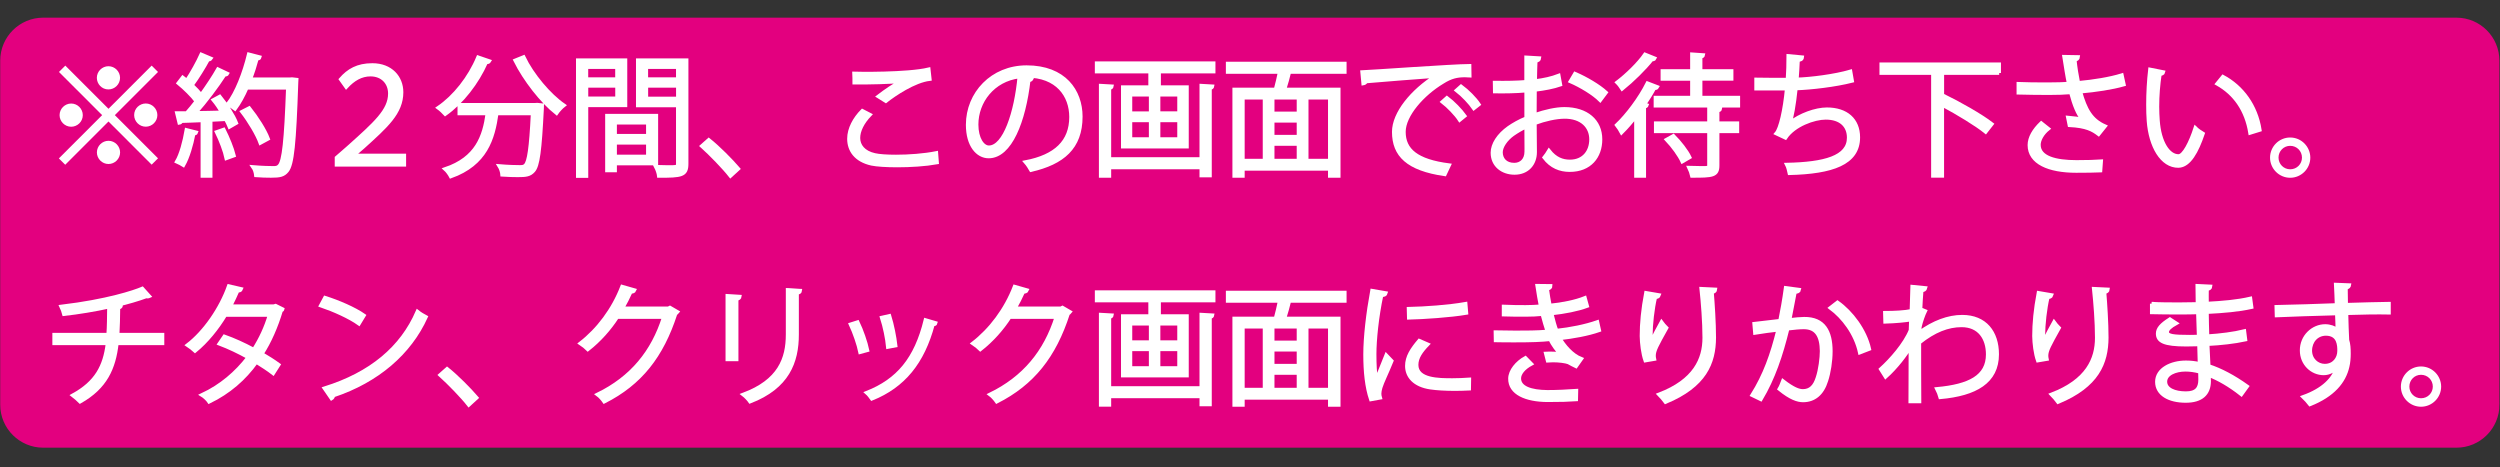
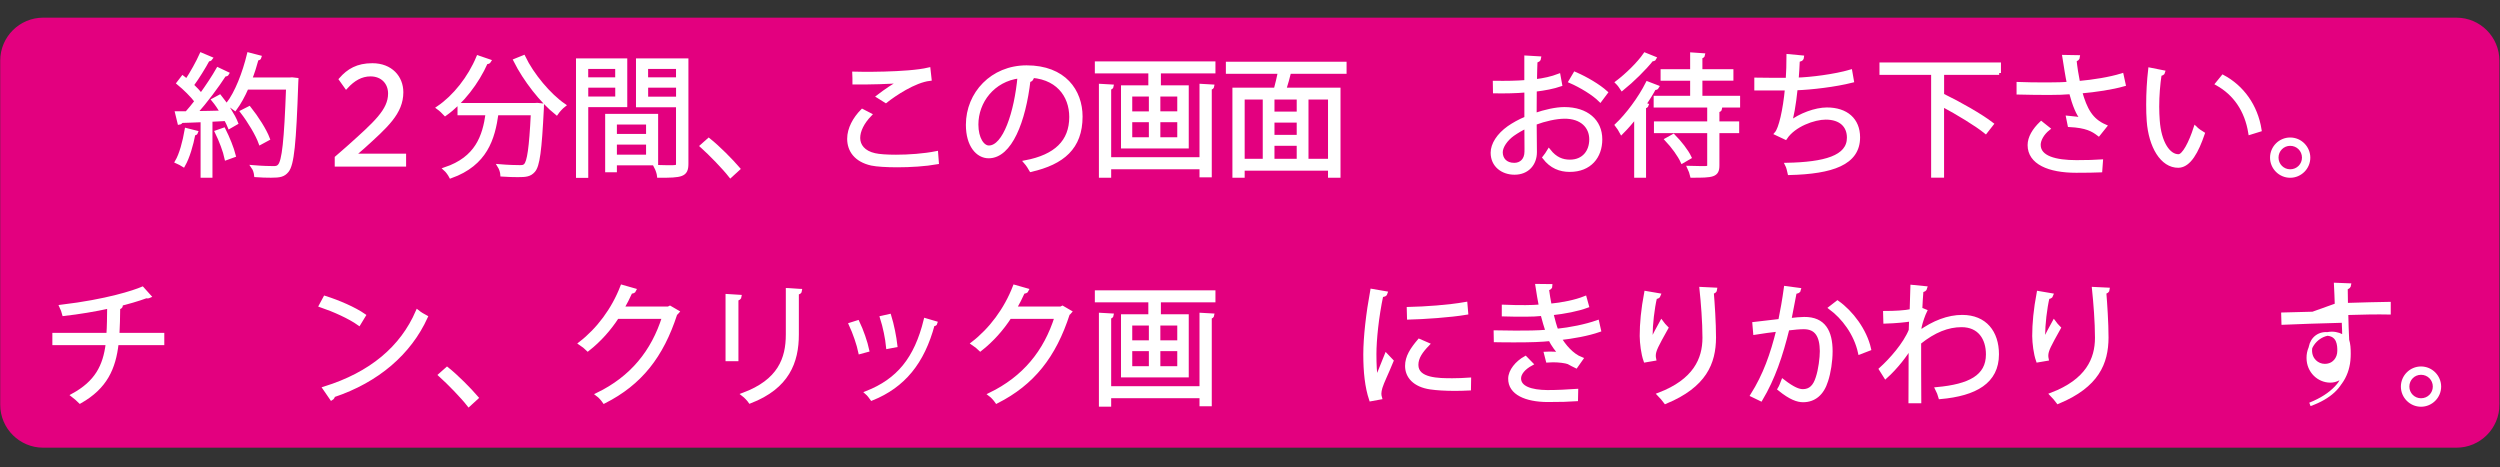
<svg xmlns="http://www.w3.org/2000/svg" version="1.1" id="レイヤー_1" x="0px" y="0px" viewBox="0 0 515.91 96.38" style="enable-background:new 0 0 515.91 96.38;" xml:space="preserve">
  <rect x="0" y="0" width="515.91" height="96.38" fill="#333333" stroke="none" />
  <style type="text/css">
	.st0{fill:#E3007F;stroke:#E3007F;stroke-width:0.75;stroke-miterlimit:10;}
	.st1{fill:#FFFFFF;stroke:#FFFFFF;stroke-width:0.75;stroke-miterlimit:10;}
</style>
  <path class="st0" d="M515.42,83.51c0,4.7-3.81,8.5-8.5,8.5H8.92c-4.7,0-8.5-3.81-8.5-8.5V12.52c0-4.7,3.81-8.5,8.5-8.5h497.99  c4.7,0,8.5,3.81,8.5,8.5V83.51z" />
  <g>
-     <path class="st1" d="M13.48,14.07l8.91,8.91l8.91-8.91l0.78,0.78l-8.91,8.91l8.91,8.91l-0.78,0.78l-8.91-8.91l-8.93,8.93   l-0.78-0.78l8.93-8.93l-8.91-8.91L13.48,14.07z M14.69,25.78c-1.11,0-2.02-0.92-2.02-2.02c0-1.11,0.92-2.02,2.02-2.02   c1.11,0,2.02,0.92,2.02,2.02C16.71,24.92,15.74,25.78,14.69,25.78z M20.36,16.06c0-1.11,0.92-2.02,2.02-2.02   c1.11,0,2.02,0.92,2.02,2.02c0,1.11-0.92,2.02-2.02,2.02C21.22,18.09,20.36,17.12,20.36,16.06z M24.41,31.45   c0,1.11-0.92,2.02-2.02,2.02c-1.11,0-2.02-0.92-2.02-2.02c0-1.11,0.92-2.02,2.02-2.02C23.54,29.43,24.41,30.4,24.41,31.45z    M30.08,21.73c1.11,0,2.02,0.92,2.02,2.02c0,1.11-0.92,2.02-2.02,2.02c-1.11,0-2.02-0.92-2.02-2.02   C28.05,22.6,29.02,21.73,30.08,21.73z" />
    <path class="st1" d="M40.5,27.32c-0.05,0.16-0.22,0.27-0.54,0.27c-0.43,2.29-1.19,4.89-2.1,6.48c-0.32-0.22-0.97-0.51-1.38-0.7   c0.89-1.51,1.57-4.1,2-6.56L40.5,27.32z M43.5,12.07c-0.13,0.19-0.35,0.24-0.57,0.22c-0.84,1.57-2.19,3.75-3.32,5.29   c0.73,0.7,1.4,1.4,1.89,2.02c1.32-1.84,2.59-3.75,3.48-5.32l1.94,0.92c-0.08,0.16-0.3,0.22-0.59,0.22   c-1.51,2.35-3.89,5.53-5.99,7.88c1.73-0.03,3.59-0.05,5.48-0.11c-0.54-0.89-1.16-1.81-1.78-2.56c0.76-0.4,1.05-0.54,1.32-0.7   c1.38,1.7,2.83,3.97,3.4,5.45l-1.4,0.81c-0.19-0.46-0.43-1-0.76-1.59l-3.13,0.16v11.55h-1.7V24.84c-1.67,0.05-3.19,0.14-4.37,0.16   c-0.05,0.22-0.22,0.32-0.4,0.35l-0.49-2.02h2.02c0.65-0.73,1.32-1.54,2-2.43c-0.86-1.16-2.4-2.67-3.72-3.75l0.89-1.16   c0.27,0.22,0.54,0.43,0.84,0.65c1.05-1.57,2.29-3.81,3-5.4L43.5,12.07z M46.71,32.67c-0.3-1.46-1.16-3.73-2-5.43l1.46-0.51   c0.86,1.7,1.75,3.91,2.11,5.37L46.71,32.67z M60.26,16.33l0.97,0.11c0,0.16-0.03,0.4-0.05,0.59c-0.43,12.66-0.86,16.9-1.94,18.22   c-0.73,0.89-1.46,1.05-3.32,1.05c-0.92,0-2.02-0.03-3.1-0.11c-0.05-0.51-0.24-1.24-0.59-1.73c1.86,0.16,3.56,0.19,4.24,0.19   c0.54,0,0.89-0.08,1.19-0.43c0.89-0.94,1.35-5.13,1.75-16.11h-8.48c-0.73,1.67-1.57,3.19-2.43,4.35c-0.35-0.27-1.03-0.73-1.48-0.97   c1.81-2.35,3.37-6.37,4.32-10.28l2.27,0.59c-0.05,0.24-0.3,0.32-0.59,0.3c-0.38,1.43-0.84,2.86-1.38,4.26h8.23L60.26,16.33z    M51.43,22.3c1.57,1.97,3.24,4.59,3.89,6.34l-1.59,0.86c-0.62-1.73-2.24-4.45-3.78-6.45L51.43,22.3z" />
    <path class="st1" d="M70.31,16.36c1.62-1.84,3.48-2.94,6.53-2.94c3.83,0,6.02,2.56,6.02,5.61c0,4.24-3.16,6.99-7.96,11.34   l-1.94,1.67v0.05h10.47v1.92H69.45v-1.46l2.32-2.02c5.7-5.1,8.69-7.72,8.69-11.23c0-2.21-1.54-3.91-4-3.91   c-1.94,0-3.56,0.97-5.02,2.56L70.31,16.36z" />
    <path class="st1" d="M100.98,12.61c-0.11,0.19-0.3,0.27-0.65,0.24c-1.89,4.26-5.02,8.26-8.45,10.69c-0.32-0.35-0.97-0.97-1.43-1.3   c3.35-2.27,6.45-6.18,8.21-10.42L100.98,12.61z M110.43,21.63l0.43-0.03l1.03,0.11c0,0.19-0.03,0.43-0.03,0.65   c-0.43,8.72-0.84,11.85-1.78,12.88c-0.76,0.86-1.57,0.94-3.21,0.94c-0.92,0-2.08-0.03-3.24-0.11c-0.03-0.54-0.27-1.3-0.59-1.81   c1.84,0.16,3.59,0.19,4.24,0.19c0.57,0,0.89-0.05,1.16-0.35c0.7-0.7,1.13-3.51,1.48-10.69h-7.42c-0.73,5.18-2.24,10.42-9.47,13.01   c-0.24-0.46-0.73-1.16-1.16-1.54c6.53-2.19,8.07-6.72,8.72-11.47h-5.8v-1.78H110.43z M108.05,11.77c1.78,3.73,5.32,7.91,8.31,9.96   c-0.49,0.38-1.16,1.11-1.51,1.62c-3.02-2.4-6.51-6.83-8.53-10.88L108.05,11.77z" />
    <path class="st1" d="M129.06,21.73h-8.04v14.6h-1.78V12.42h9.83V21.73z M127.33,13.85h-6.32v2.48h6.32V13.85z M121.02,20.3h6.32   v-2.59h-6.32V20.3z M135.43,33.75h-8.5v1.43h-1.67V23.87h10.18V33.75z M133.7,25.32h-6.77v2.7h6.77V25.32z M126.93,32.29h6.77   v-2.83h-6.77V32.29z M141.69,12.42V33.8c0,2.4-1.05,2.51-5.72,2.51c-0.05-0.51-0.35-1.38-0.62-1.89c0.86,0.03,1.73,0.05,2.4,0.05   c1.97,0,2.13,0,2.13-0.67V21.76h-8.26v-9.34H141.69z M139.88,13.85h-6.51v2.48h6.51V13.85z M133.38,20.33h6.51v-2.62h-6.51V20.33z" />
    <path class="st1" d="M146.26,28.86c2,1.59,4.64,4.27,6.1,5.97l-1.62,1.48c-1.35-1.73-4.1-4.56-5.91-6.18L146.26,28.86z" />
    <path class="st1" d="M193.37,33.53c-2.38,0.43-5.51,0.62-8.21,0.62c-2.27,0-4.24-0.13-5.29-0.35c-3.27-0.73-4.67-2.78-4.67-5.16   c0-2.08,1.16-4.16,2.75-5.78l1.57,0.81c-1.51,1.57-2.38,3.29-2.38,4.8c0,1.57,1.05,3,3.37,3.51c0.94,0.22,2.54,0.32,4.4,0.32   c2.62,0,5.75-0.22,8.31-0.73L193.37,33.53z M181.25,19.9c1.4-1.08,3.32-2.4,4.78-3.13v-0.03c-2.05,0.24-6.75,0.35-9.74,0.32   c0-0.51,0-1.4-0.03-1.89c0.59,0.03,10.96,0.19,15.39-0.86l0.22,2c-3.21,0.38-7.34,3.19-9.07,4.56L181.25,19.9z" />
    <path class="st1" d="M212.95,16.15c-0.11,0.24-0.32,0.43-0.67,0.43c-0.97,8.4-3.78,15.71-8.26,15.71c-2.27,0-4.32-2.27-4.32-6.53   c0-6.48,5.05-11.9,12.15-11.9c7.8,0,11.18,4.94,11.18,10.2c0,6.42-3.73,9.53-10.26,11.04c-0.24-0.43-0.7-1.16-1.13-1.65   c6.21-1.19,9.39-4.21,9.39-9.31c0-4.45-2.86-8.5-9.18-8.5c-0.27,0-0.57,0.03-0.81,0.05L212.95,16.15z M210.36,15.79   c-5.45,0.67-8.83,5.18-8.83,9.91c0,2.89,1.24,4.7,2.54,4.7C207.33,30.4,209.68,23.19,210.36,15.79z" />
    <path class="st1" d="M226.32,13.04h24.13v1.73h-11.26v3.21h5.75v12.28h-13.23V17.98h5.64v-3.21h-11.04V13.04z M247.91,32.83V17.68   l2.29,0.13c-0.03,0.19-0.16,0.32-0.51,0.38v18.03h-1.78v-1.67h-18.98v1.75h-1.78V17.68l2.29,0.13c-0.03,0.19-0.16,0.32-0.51,0.38   v14.63H247.91z M233.28,19.55v3.81h4.18v-3.81H233.28z M233.28,24.84v3.86h4.18v-3.86H233.28z M243.32,23.35v-3.81h-4.24v3.81   H243.32z M243.32,28.7v-3.86h-4.24v3.86H243.32z" />
    <path class="st1" d="M277.5,14.85h-11.2c-0.05,0.03-0.13,0.03-0.24,0.03c-0.24,1.03-0.62,2.4-1,3.59h11.2v17.84h-1.83v-1.46h-17.95   v1.46h-1.78V18.47h8.53c0.3-1.08,0.62-2.46,0.86-3.62h-10.74v-1.73h24.16V14.85z M256.48,20.17v12.98h4.48V20.17H256.48z    M267.97,23.41v-3.24h-5.34v3.24H267.97z M267.97,28.21v-3.29h-5.34v3.29H267.97z M262.63,29.72v3.43h5.34v-3.43H262.63z    M274.43,33.15V20.17h-4.78v12.98H274.43z" />
-     <path class="st1" d="M281.1,14.88c2.02-0.08,18.65-1.27,22.16-1.3l0.03,2.02c-0.35-0.03-0.67-0.03-1-0.03   c-1.57,0-2.89,0.27-4.62,1.38c-4.05,2.43-7.96,6.78-7.96,10.26c0,3.78,2.65,6.02,9.34,6.88l-0.89,1.89   c-7.67-1.11-10.53-3.97-10.53-8.77c0-3.81,3.75-8.42,8.69-11.53c-2.97,0.22-10.93,0.81-14.41,1.13c-0.08,0.22-0.38,0.4-0.59,0.43   L281.1,14.88z M298.59,20.19c1.29,0.97,2.83,2.56,3.67,3.73l-1.03,0.84c-0.76-1.19-2.4-2.86-3.56-3.75L298.59,20.19z M301.51,17.82   c1.32,0.97,2.89,2.54,3.67,3.73l-1.03,0.81c-0.73-1.08-2.29-2.75-3.56-3.72L301.51,17.82z" />
    <path class="st1" d="M322,17.47c-1.43,0.49-3.21,0.84-5.24,1.08c0,1.7-0.03,3.59-0.03,5.16c2.11-0.73,4.37-1.24,6.1-1.24   c4.59,0,7.45,2.48,7.45,6.29c0,3.56-2.19,6.34-6.34,6.34c-2,0-3.81-0.7-5.26-2.59c0.32-0.4,0.7-0.94,0.97-1.4   c1.32,1.67,2.75,2.21,4.32,2.21c2.86,0,4.37-2.05,4.37-4.56c0-2.62-1.92-4.67-5.53-4.64c-1.73,0.03-3.97,0.51-6.07,1.3   c0,2,0.05,5.21,0.05,5.97c0,2.43-1.59,4.29-4.24,4.29c-2.48,0-4.56-1.54-4.56-4.16c0-1.73,1.24-3.67,3.37-5.18   c0.97-0.67,2.21-1.38,3.59-1.94v-5.7c-2.16,0.19-4.32,0.22-6.48,0.19l-0.03-1.84c2.38,0.03,4.53,0,6.5-0.16v-5.05l2.73,0.16   c-0.03,0.32-0.3,0.51-0.76,0.57c-0.05,1.05-0.08,2.65-0.11,4.16c1.81-0.22,3.46-0.59,4.86-1.13L322,17.47z M314.98,31.26   c0-0.7-0.03-2.92-0.03-5.13c-1,0.46-1.94,1.03-2.75,1.59c-1.4,1-2.46,2.51-2.46,3.7c0,1.4,0.92,2.56,2.75,2.56   c1.38,0,2.48-0.94,2.48-2.7V31.26z M330.23,20.68c-1.38-1.38-3.97-2.94-6.15-3.89l0.94-1.59c2.32,1,4.91,2.54,6.4,3.89   L330.23,20.68z" />
    <path class="st1" d="M337.61,23.95c-0.97,1.27-2,2.43-2.97,3.4c-0.19-0.38-0.7-1.16-1-1.54c2.16-2.05,4.72-5.43,6.34-8.64   l2.03,0.78c-0.11,0.22-0.38,0.27-0.62,0.24c-0.59,1.11-1.3,2.24-2.05,3.35l0.51,0.16c-0.05,0.16-0.22,0.3-0.54,0.32v14.28h-1.7   V23.95z M341.47,12.04c-0.11,0.24-0.38,0.24-0.59,0.22c-1.46,1.86-4.02,4.37-6.13,6.07c-0.22-0.35-0.7-1-1.03-1.32   c2-1.51,4.45-3.89,5.75-5.78L341.47,12.04z M350.95,20.14h7.77v1.67h-17.09v-1.67h7.53v-3.86h-6.1v-1.62h6.1v-3.46l2.32,0.16   c-0.03,0.19-0.19,0.32-0.54,0.35v2.94h6.4v1.62h-6.4V20.14z M354.99,22.46c-0.03,0.19-0.16,0.32-0.54,0.35v2.62h4.08v1.67h-4.08   v7.04c0,2.11-1.03,2.16-5.29,2.16c-0.11-0.49-0.35-1.21-0.59-1.7c0.97,0.03,1.86,0.05,2.54,0.05c1.43,0,1.57,0,1.57-0.54V27.1   h-10.99v-1.67h10.99v-3.1L354.99,22.46z M347.17,33.34c-0.57-1.27-1.94-3.16-3.24-4.53l1.4-0.78c1.32,1.32,2.75,3.16,3.35,4.43   L347.17,33.34z" />
    <path class="st1" d="M382.21,16.69c-3.51,0.89-8.39,1.46-11.61,1.57c-0.35,3.37-0.84,6.15-1.27,7.15c2.11-1.7,5.37-2.86,7.67-2.86   c4.02,0,6.48,2.16,6.48,5.8c0,5.37-5.43,7.18-14.2,7.4c-0.11-0.51-0.3-1.32-0.54-1.78c7.75-0.16,12.77-1.48,12.77-5.56   c0-2.43-1.62-4.1-4.75-4.1c-2.4,0-6.53,1.46-8.31,4.13l-1.89-0.89c0.86-0.97,1.75-4.83,2.16-9.26h-6.32v-1.89   c1.13,0.03,4.45,0.03,6.48,0.03c0.11-1.54,0.16-3.27,0.16-4.89l2.86,0.27c-0.05,0.46-0.38,0.54-0.86,0.59   c-0.05,1.35-0.14,2.73-0.24,3.99c2.86-0.08,7.83-0.7,11.07-1.65L382.21,16.69z" />
    <path class="st1" d="M412.56,15.07h-11.44l-0.3,0.08v4.7l0.13-0.16c3.43,1.67,7.85,4.18,10.09,5.91l-1.27,1.62   c-1.94-1.57-5.72-3.86-8.96-5.59v14.66h-1.92V15.07h-10.66v-1.81h24.32V15.07z" />
    <path class="st1" d="M438.29,17.44c-2.46,0.7-5.75,1.19-8.99,1.48c1.05,3.67,2.19,5.86,5.1,7.13l-1.32,1.65   c-1.24-0.94-2.51-1.67-6.02-1.86l-0.32-1.59c1.32,0.11,2.32,0.27,3,0.4c-0.94-1.13-1.67-2.86-2.4-5.59   c-1.21,0.11-2.86,0.16-4.48,0.16c-1.75,0-4.62-0.03-6.34-0.08v-1.84c1.62,0.08,3.91,0.08,6.37,0.08c1.38,0,2.94-0.03,4.02-0.14   c-0.32-1.46-0.62-3.46-0.95-5.53l2.89,0.05c-0.03,0.32-0.27,0.51-0.7,0.62c0.16,1.54,0.43,3.24,0.73,4.72   c3.1-0.27,6.61-0.84,8.99-1.59L438.29,17.44z M433.46,35.2c-1.29,0.05-2.67,0.08-5.02,0.08c-5.64,0-9.64-1.73-9.64-5.34   c0-1.54,0.94-3.1,2.43-4.54l1.46,1.16c-1.21,0.97-1.94,2.29-1.94,3.32c0,2.67,3.46,3.54,7.75,3.54c2.35,0,3.72-0.05,5.1-0.14   L433.46,35.2z" />
    <path class="st1" d="M446.45,14.88c-0.05,0.24-0.35,0.4-0.73,0.43c-0.32,2.02-0.51,4.45-0.51,6.72c0,1,0.05,1.97,0.11,2.83   c0.32,4.59,2.19,7.37,4.26,7.34c1.08,0,2.48-2.75,3.46-5.78c0.38,0.38,1.11,0.89,1.57,1.16c-1.24,3.64-2.81,6.61-5.05,6.67   c-3.43,0.05-5.8-4.1-6.18-9.29c-0.08-1.03-0.11-2.16-0.11-3.37c0-2.38,0.14-4.97,0.41-7.26L446.45,14.88z M464.34,27.43   c-0.76-4.72-3.16-8.12-6.8-10.15l1.19-1.46c3.94,2.11,6.83,5.99,7.61,10.99L464.34,27.43z" />
    <path class="st1" d="M476.39,32.53c0,2.08-1.7,3.78-3.78,3.78s-3.78-1.7-3.78-3.78c0-2.08,1.7-3.78,3.78-3.78   C474.74,28.75,476.39,30.51,476.39,32.53z M475.42,32.53c0-1.57-1.24-2.81-2.81-2.81c-1.54,0-2.78,1.24-2.78,2.81   c0,1.54,1.24,2.78,2.78,2.78C474.23,35.31,475.42,34.02,475.42,32.53z" />
    <path class="st1" d="M33.53,70.85h-9.42c-0.59,5.18-2.35,9.07-7.58,12.04c-0.41-0.43-1.05-0.94-1.51-1.3   c4.86-2.65,6.61-5.99,7.18-10.74H11.18v-1.78h11.15c0.13-1.78,0.13-3.62,0.16-5.78c-2.75,0.62-6.32,1.21-9.29,1.54   c-0.13-0.51-0.32-1.05-0.57-1.57c9.47-1.13,15.06-3,16.74-3.72l1.43,1.59c-0.11,0.05-0.22,0.08-0.35,0.08c-0.11,0-0.19,0-0.3-0.03   c-1.51,0.57-3.91,1.27-6.05,1.78L25,63.04c-0.03,0.24-0.22,0.4-0.57,0.46c-0.03,2.02-0.05,3.86-0.16,5.56h9.26V70.85z" />
-     <path class="st1" d="M58.32,63.8c-0.03,0.13-0.16,0.24-0.32,0.3c-1,3.35-2.35,6.42-3.97,8.93c1.16,0.67,2.48,1.51,3.48,2.24   l-1.13,1.78c-0.97-0.76-2.35-1.65-3.48-2.35c-2.48,3.46-5.67,6.24-9.74,8.21c-0.3-0.46-1-1.11-1.48-1.4   c3.94-1.84,7.1-4.56,9.56-7.77c-2-1.11-3.97-2.05-5.97-2.81l1.03-1.51c1.97,0.7,4,1.62,6.07,2.73c1.4-2.21,2.51-4.56,3.27-7.15   h-9.15c-1.65,2.75-3.86,5.48-6.24,7.42c-0.35-0.32-1.08-0.92-1.54-1.21c3.54-2.7,6.88-7.56,8.5-12.17l2.56,0.59   c-0.11,0.3-0.38,0.38-0.73,0.35c-0.38,0.89-1,2.21-1.51,3.21h8.96l0.38-0.11L58.32,63.8z" />
    <path class="st1" d="M67.07,61.43c2.81,0.89,6.05,2.29,8.04,3.67l-1.03,1.7c-1.94-1.38-5.13-2.81-7.88-3.75L67.07,61.43z    M66.96,80.13c9.58-2.97,15.95-8.34,19.19-15.82c0.57,0.46,1.19,0.81,1.75,1.11c-3.37,7.4-9.96,13.15-19.11,16.2   c-0.03,0.24-0.19,0.51-0.38,0.62L66.96,80.13z" />
    <path class="st1" d="M92.26,76.11c2,1.59,4.64,4.27,6.1,5.97l-1.62,1.48c-1.35-1.73-4.1-4.56-5.91-6.18L92.26,76.11z" />
    <path class="st1" d="M139.8,64.37c-0.11,0.13-0.24,0.27-0.4,0.38c-2.83,8.75-7.26,14.36-14.71,18.14   c-0.32-0.46-0.84-1.08-1.38-1.48c7.07-3.43,11.44-8.83,13.69-15.98h-9.64c-1.57,2.43-3.64,4.78-6.05,6.67   c-0.38-0.38-1-0.89-1.54-1.24c3.67-2.83,6.78-6.96,8.61-11.71l2.56,0.73c-0.11,0.27-0.43,0.35-0.78,0.35   c-0.54,1.19-1.11,2.32-1.73,3.4h9.5l0.32-0.16L139.8,64.37z" />
    <path class="st1" d="M150.1,74.17V61.05l2.56,0.16c-0.03,0.24-0.22,0.43-0.65,0.49v12.47H150.1z M165.13,59.99   c-0.03,0.27-0.22,0.41-0.65,0.46v8.58c0,5.67-1.94,10.85-9.69,13.85c-0.27-0.4-0.94-1.11-1.4-1.46c7.48-2.78,9.15-7.4,9.15-12.39   v-9.2L165.13,59.99z" />
    <path class="st1" d="M176.99,66.47c0.81,1.65,1.7,4.24,2.02,5.8l-1.51,0.41c-0.32-1.57-1.16-4.02-1.97-5.75L176.99,66.47z    M193.1,66.66c-0.05,0.24-0.32,0.3-0.57,0.27c-2.11,7.88-6.07,12.71-12.61,15.36c-0.22-0.32-0.7-0.94-1.05-1.24   c6.45-2.54,10.15-6.96,12.12-15.01L193.1,66.66z M183.55,65.18c0.57,1.81,1.08,4.4,1.27,6.13l-1.59,0.3   c-0.16-1.73-0.67-4.21-1.27-6.07L183.55,65.18z" />
    <path class="st1" d="M220.8,64.37c-0.11,0.13-0.24,0.27-0.4,0.38c-2.83,8.75-7.26,14.36-14.71,18.14   c-0.32-0.46-0.84-1.08-1.38-1.48c7.07-3.43,11.44-8.83,13.69-15.98h-9.64c-1.57,2.43-3.64,4.78-6.05,6.67   c-0.38-0.38-1-0.89-1.54-1.24c3.67-2.83,6.78-6.96,8.61-11.71l2.56,0.73c-0.11,0.27-0.43,0.35-0.78,0.35   c-0.54,1.19-1.11,2.32-1.73,3.4h9.5l0.32-0.16L220.8,64.37z" />
    <path class="st1" d="M226.32,60.29h24.13v1.73h-11.26v3.21h5.75v12.28h-13.23V65.23h5.64v-3.21h-11.04V60.29z M247.91,80.08V64.93   l2.29,0.13c-0.03,0.19-0.16,0.32-0.51,0.38v18.03h-1.78v-1.67h-18.98v1.75h-1.78V64.93l2.29,0.13c-0.03,0.19-0.16,0.32-0.51,0.38   v14.63H247.91z M233.28,66.8v3.81h4.18V66.8H233.28z M233.28,72.09v3.86h4.18v-3.86H233.28z M243.32,70.6V66.8h-4.24v3.81H243.32z    M243.32,75.95v-3.86h-4.24v3.86H243.32z" />
-     <path class="st1" d="M277.5,62.1h-11.2c-0.05,0.03-0.13,0.03-0.24,0.03c-0.24,1.03-0.62,2.4-1,3.59h11.2v17.84h-1.83V82.1h-17.95   v1.46h-1.78V65.72h8.53c0.3-1.08,0.62-2.46,0.86-3.62h-10.74v-1.73h24.16V62.1z M256.48,67.42V80.4h4.48V67.42H256.48z    M267.97,70.66v-3.24h-5.34v3.24H267.97z M267.97,75.46v-3.29h-5.34v3.29H267.97z M262.63,76.97v3.43h5.34v-3.43H262.63z    M274.43,80.4V67.42h-4.78V80.4H274.43z" />
    <path class="st1" d="M285.99,60.48c-0.08,0.3-0.35,0.46-0.89,0.43c-0.94,4.4-1.43,9.23-1.43,12.15c0,2.02,0.08,4.08,0.35,5.34   c0.51-1.32,1.67-4.16,2.05-5.1l1.13,1.19c-1.11,2.73-1.92,4.27-2.29,5.48c-0.13,0.46-0.22,0.89-0.22,1.27   c0,0.3,0.05,0.57,0.13,0.84l-1.92,0.35c-0.86-2.56-1.19-5.7-1.19-9.29c0-3.54,0.57-8.48,1.43-13.15L285.99,60.48z M303.18,80.21   c-0.97,0.05-1.97,0.08-2.97,0.08c-1.92,0-3.72-0.11-5.02-0.3c-3.32-0.49-4.86-2.32-4.86-4.48c0-1.86,1.03-3.43,2.54-5.21l1.75,0.76   c-1.35,1.4-2.29,2.7-2.29,4.24c0,3.13,4.59,3.13,7.4,3.13c1.13,0,2.35-0.05,3.48-0.13L303.18,80.21z M290.68,63.72   c3.48-0.08,8.18-0.4,11.77-1.03l0.16,1.89c-3.35,0.57-8.77,0.92-11.88,1L290.68,63.72z" />
    <path class="st1" d="M330.02,68.15c-2.43,0.84-5.37,1.35-8.15,1.67c0.84,1.46,2.48,3.48,4.45,4.24l-1.08,1.54   c-0.38-0.19-1.08-0.51-1.57-0.81c-0.59-0.22-1.92-0.4-3.18-0.4c-0.38,0-0.76,0.03-1.11,0.05L319,72.95c0.92-0.05,2.24,0,3.02,0.11   c-0.73-0.78-1.59-1.94-2.13-3.05c-1.81,0.19-3.81,0.27-7.23,0.27c-1.32,0-2.81,0-4.02-0.03l-0.03-1.7   c1.21,0.03,2.78,0.05,4.13,0.05c2.21,0,4.4,0,6.59-0.19c-0.3-0.84-0.73-2.38-1.05-3.59c-1.08,0.11-2.29,0.16-3.4,0.16   c-1.46,0-3.32,0-4.59-0.05v-1.67c1.62,0.08,3.4,0.08,4.56,0.08c0.97,0,2.08-0.05,3.1-0.13c-0.24-1.24-0.51-2.73-0.73-4.24L320,59   c0,0.32-0.24,0.51-0.73,0.59c0.16,1.16,0.35,2.4,0.57,3.46c2.54-0.24,5.26-0.78,7.23-1.57l0.46,1.67   c-1.97,0.73-4.64,1.24-7.34,1.54c0.35,1.43,0.7,2.7,1.03,3.54c2.86-0.3,5.96-0.92,8.42-1.78L330.02,68.15z M325.27,82.43   c-1.48,0.11-3.27,0.16-5.94,0.16c-4.37-0.03-7.77-1.43-7.72-4.48c0.03-1.59,1.43-3.29,3.18-4.26l1.21,1.24   c-1.57,0.84-2.48,1.97-2.48,3c0,1.92,2.38,2.75,5.8,2.78c2.02,0,4.16-0.11,5.99-0.24L325.27,82.43z" />
    <path class="st1" d="M339.53,74.41c-0.51-1.46-0.76-3.56-0.78-5.07c0-2.54,0.27-5.48,0.92-8.91l2.7,0.46   c-0.11,0.35-0.43,0.43-0.78,0.46c-0.54,2.24-0.92,5.67-0.92,7.85c0,0.59,0.03,1.08,0.08,1.46c0.54-1.32,1.54-3.16,2.11-4.18   c0.24,0.35,0.78,0.92,1.05,1.19c-2,3.59-2.59,4.62-2.59,5.75c0,0.22,0.03,0.43,0.08,0.67L339.53,74.41z M353.99,59.73   c-0.03,0.32-0.24,0.46-0.7,0.59c0.19,2.35,0.46,6.26,0.46,9.37c-0.03,5.21-1.92,9.91-10.04,13.28c-0.3-0.43-0.95-1.16-1.35-1.57   c7.37-2.81,9.34-7.26,9.34-11.69c0-3.32-0.32-7.23-0.62-10.12L353.99,59.73z" />
    <path class="st1" d="M371.3,59.78c-0.05,0.32-0.38,0.46-0.89,0.49c-0.3,1.51-0.78,4.13-1.11,5.75c1.21-0.13,2.32-0.24,3-0.24   c4.1-0.05,5.51,2.67,5.51,6.72c0,2.02-0.38,4.43-0.92,6.05c-0.84,2.75-2.56,4.08-4.8,4.08c-1.11,0-2.56-0.46-4.89-2.35   c0.3-0.49,0.51-1.08,0.73-1.65c2.16,1.67,3.29,2.05,4.13,2.05c1.54,0,2.46-0.97,3-2.7c0.57-1.67,0.86-4.16,0.86-5.53   c-0.03-3.08-1.03-4.91-3.73-4.89c-0.81,0-1.92,0.11-3.29,0.27c-1.35,5.51-2.94,10.23-5.53,14.58l-1.78-0.86   c2.62-4.18,4.1-8.37,5.37-13.5c-1.38,0.16-3.35,0.4-4.8,0.65l-0.16-1.89c1.32-0.16,3.54-0.4,5.34-0.62c0.4-1.97,0.84-4.4,1.16-6.78   L371.3,59.78z M383.8,72.76c-0.86-3.94-3.43-7.29-6.07-9.23l1.46-1.13c2.86,2.02,5.7,5.75,6.56,9.61L383.8,72.76z" />
    <path class="st1" d="M394.61,59.16l2.73,0.27c-0.08,0.32-0.32,0.46-0.78,0.51c-0.11,1.27-0.19,2.75-0.24,3.86   c0.16,0.08,0.43,0.19,0.97,0.4c-0.32,0.65-0.86,2.11-1.11,3.27c-0.03,0.54-0.05,0.73-0.08,1.16c2.92-2.13,5.97-3.27,8.83-3.27   c4.72,0,7.21,3.21,7.21,7.75c0,5.67-4.45,8.23-11.74,8.88c-0.16-0.57-0.4-1.21-0.67-1.73c6.69-0.62,10.47-2.51,10.47-7.13   c0-3.29-1.7-5.99-5.4-5.99c-2.83,0-5.67,1.11-8.72,3.56c0,3.89,0,8.56,0.03,12.15h-1.89c0.03-1.62,0-9.56,0.03-11.34   c-0.89,1.62-3,4.37-5.13,6.26l-1-1.59c2.13-1.92,4.97-5.13,6.15-8.02l0.08-2.21c-1.05,0.19-3.19,0.4-5.32,0.46l-0.05-1.86   c1.89,0,4.1-0.11,5.48-0.4L394.61,59.16z" />
    <path class="st1" d="M420.53,74.41c-0.51-1.46-0.76-3.56-0.78-5.07c0-2.54,0.27-5.48,0.92-8.91l2.7,0.46   c-0.11,0.35-0.43,0.43-0.78,0.46c-0.54,2.24-0.92,5.67-0.92,7.85c0,0.59,0.03,1.08,0.08,1.46c0.54-1.32,1.54-3.16,2.11-4.18   c0.24,0.35,0.78,0.92,1.05,1.19c-2,3.59-2.59,4.62-2.59,5.75c0,0.22,0.03,0.43,0.08,0.67L420.53,74.41z M434.99,59.73   c-0.03,0.32-0.24,0.46-0.7,0.59c0.19,2.35,0.46,6.26,0.46,9.37c-0.03,5.21-1.92,9.91-10.04,13.28c-0.3-0.43-0.95-1.16-1.35-1.57   c7.37-2.81,9.34-7.26,9.34-11.69c0-3.32-0.32-7.23-0.62-10.12L434.99,59.73z" />
-     <path class="st1" d="M444.02,62.67c1.67,0.11,3.91,0.11,5.75,0.11c1.21,0,2.59-0.03,3.72-0.05c-0.03-1.3-0.05-2.81-0.05-3.75   l2.73,0.13c-0.03,0.32-0.27,0.49-0.73,0.57c-0.03,0.43,0,2.51,0,2.97c3.16-0.16,6.29-0.43,8.96-1.05l0.24,1.78   c-2.65,0.59-5.78,0.86-9.21,1.03c0.03,1.62,0.05,3.29,0.11,4.97c2.62-0.16,5.43-0.51,7.61-1.05l0.22,1.75   c-2.27,0.49-5.1,0.81-7.8,0.94l0.22,4.51c2.48,0.81,5.13,2.21,7.94,4.21l-1.19,1.65c-2.43-1.92-4.72-3.21-6.69-3.97   c0,0.43,0.03,0.92,0.03,1.27c-0.03,2.56-1.57,4.05-4.83,4.05c-3.43,0-5.94-1.4-5.94-3.94c0-2.59,2.94-4.02,5.97-4.02   c0.89,0,1.83,0.08,2.83,0.32c-0.03-1.16-0.08-2.56-0.11-4.02c-0.86,0.03-1.83,0.05-2.62,0.05c-4.62,0-5.91-0.73-5.91-2.29   c0-1.03,0.78-1.86,2.51-2.97l1.3,0.84c-1.21,0.67-1.86,1.27-1.86,1.81c0,0.81,1.27,0.97,4.7,0.97c0.59,0,1.21,0,1.81-0.03   l-0.16-4.99c-1.16,0.05-2.51,0.05-3.72,0.05c-1.73,0-4.18,0-5.8-0.05V62.67z M454,76.73c-1.08-0.3-2.08-0.43-3.02-0.43   c-2.05,0-4.13,0.84-4.13,2.46c0,1.59,1.89,2.38,4.24,2.38c2.13,0,2.94-0.94,2.94-2.83L454,76.73z" />
-     <path class="st1" d="M482.19,62.94c-0.03-0.59-0.11-3.54-0.16-4.21l2.78,0.11c-0.03,0.22-0.22,0.49-0.7,0.57   c0,0.32,0,0.65,0.05,3.48c3.32-0.11,6.8-0.19,8.83-0.22v1.86c-2.29-0.05-5.56,0-8.77,0.11c0.05,2.11,0.11,4.05,0.19,5.53   c0.27,0.89,0.32,1.7,0.32,2.83c0,0.86-0.08,1.86-0.27,2.62c-0.7,3.16-3.02,5.94-7.77,7.83c-0.35-0.46-0.95-1.13-1.38-1.54   c4.13-1.48,6.34-3.73,7.02-6.29h-0.03c-0.57,0.81-1.57,1.43-2.78,1.43c-2.4,0-4.54-1.97-4.54-4.72c-0.03-2.86,2.29-5.05,4.86-5.05   c0.97,0,1.97,0.35,2.51,0.84c0-0.46-0.05-2.27-0.11-3.43c-2.81,0.05-11.34,0.35-12.44,0.41l-0.05-1.78l6.15-0.16L482.19,62.94z    M482.71,72.41c0-1.05,0-3.51-2.75-3.51c-1.86,0.03-3.18,1.46-3.21,3.43c0,1.89,1.43,3.13,3,3.13   C481.65,75.46,482.71,73.98,482.71,72.41z" />
+     <path class="st1" d="M482.19,62.94c-0.03-0.59-0.11-3.54-0.16-4.21l2.78,0.11c-0.03,0.22-0.22,0.49-0.7,0.57   c0,0.32,0,0.65,0.05,3.48c3.32-0.11,6.8-0.19,8.83-0.22v1.86c-2.29-0.05-5.56,0-8.77,0.11c0.05,2.11,0.11,4.05,0.19,5.53   c0.27,0.89,0.32,1.7,0.32,2.83c0,0.86-0.08,1.86-0.27,2.62c-0.7,3.16-3.02,5.94-7.77,7.83c4.13-1.48,6.34-3.73,7.02-6.29h-0.03c-0.57,0.81-1.57,1.43-2.78,1.43c-2.4,0-4.54-1.97-4.54-4.72c-0.03-2.86,2.29-5.05,4.86-5.05   c0.97,0,1.97,0.35,2.51,0.84c0-0.46-0.05-2.27-0.11-3.43c-2.81,0.05-11.34,0.35-12.44,0.41l-0.05-1.78l6.15-0.16L482.19,62.94z    M482.71,72.41c0-1.05,0-3.51-2.75-3.51c-1.86,0.03-3.18,1.46-3.21,3.43c0,1.89,1.43,3.13,3,3.13   C481.65,75.46,482.71,73.98,482.71,72.41z" />
    <path class="st1" d="M503.39,79.78c0,2.08-1.7,3.78-3.78,3.78s-3.78-1.7-3.78-3.78c0-2.08,1.7-3.78,3.78-3.78   C501.74,76,503.39,77.76,503.39,79.78z M502.42,79.78c0-1.57-1.24-2.81-2.81-2.81c-1.54,0-2.78,1.24-2.78,2.81   c0,1.54,1.24,2.78,2.78,2.78C501.23,82.56,502.42,81.27,502.42,79.78z" />
  </g>
</svg>